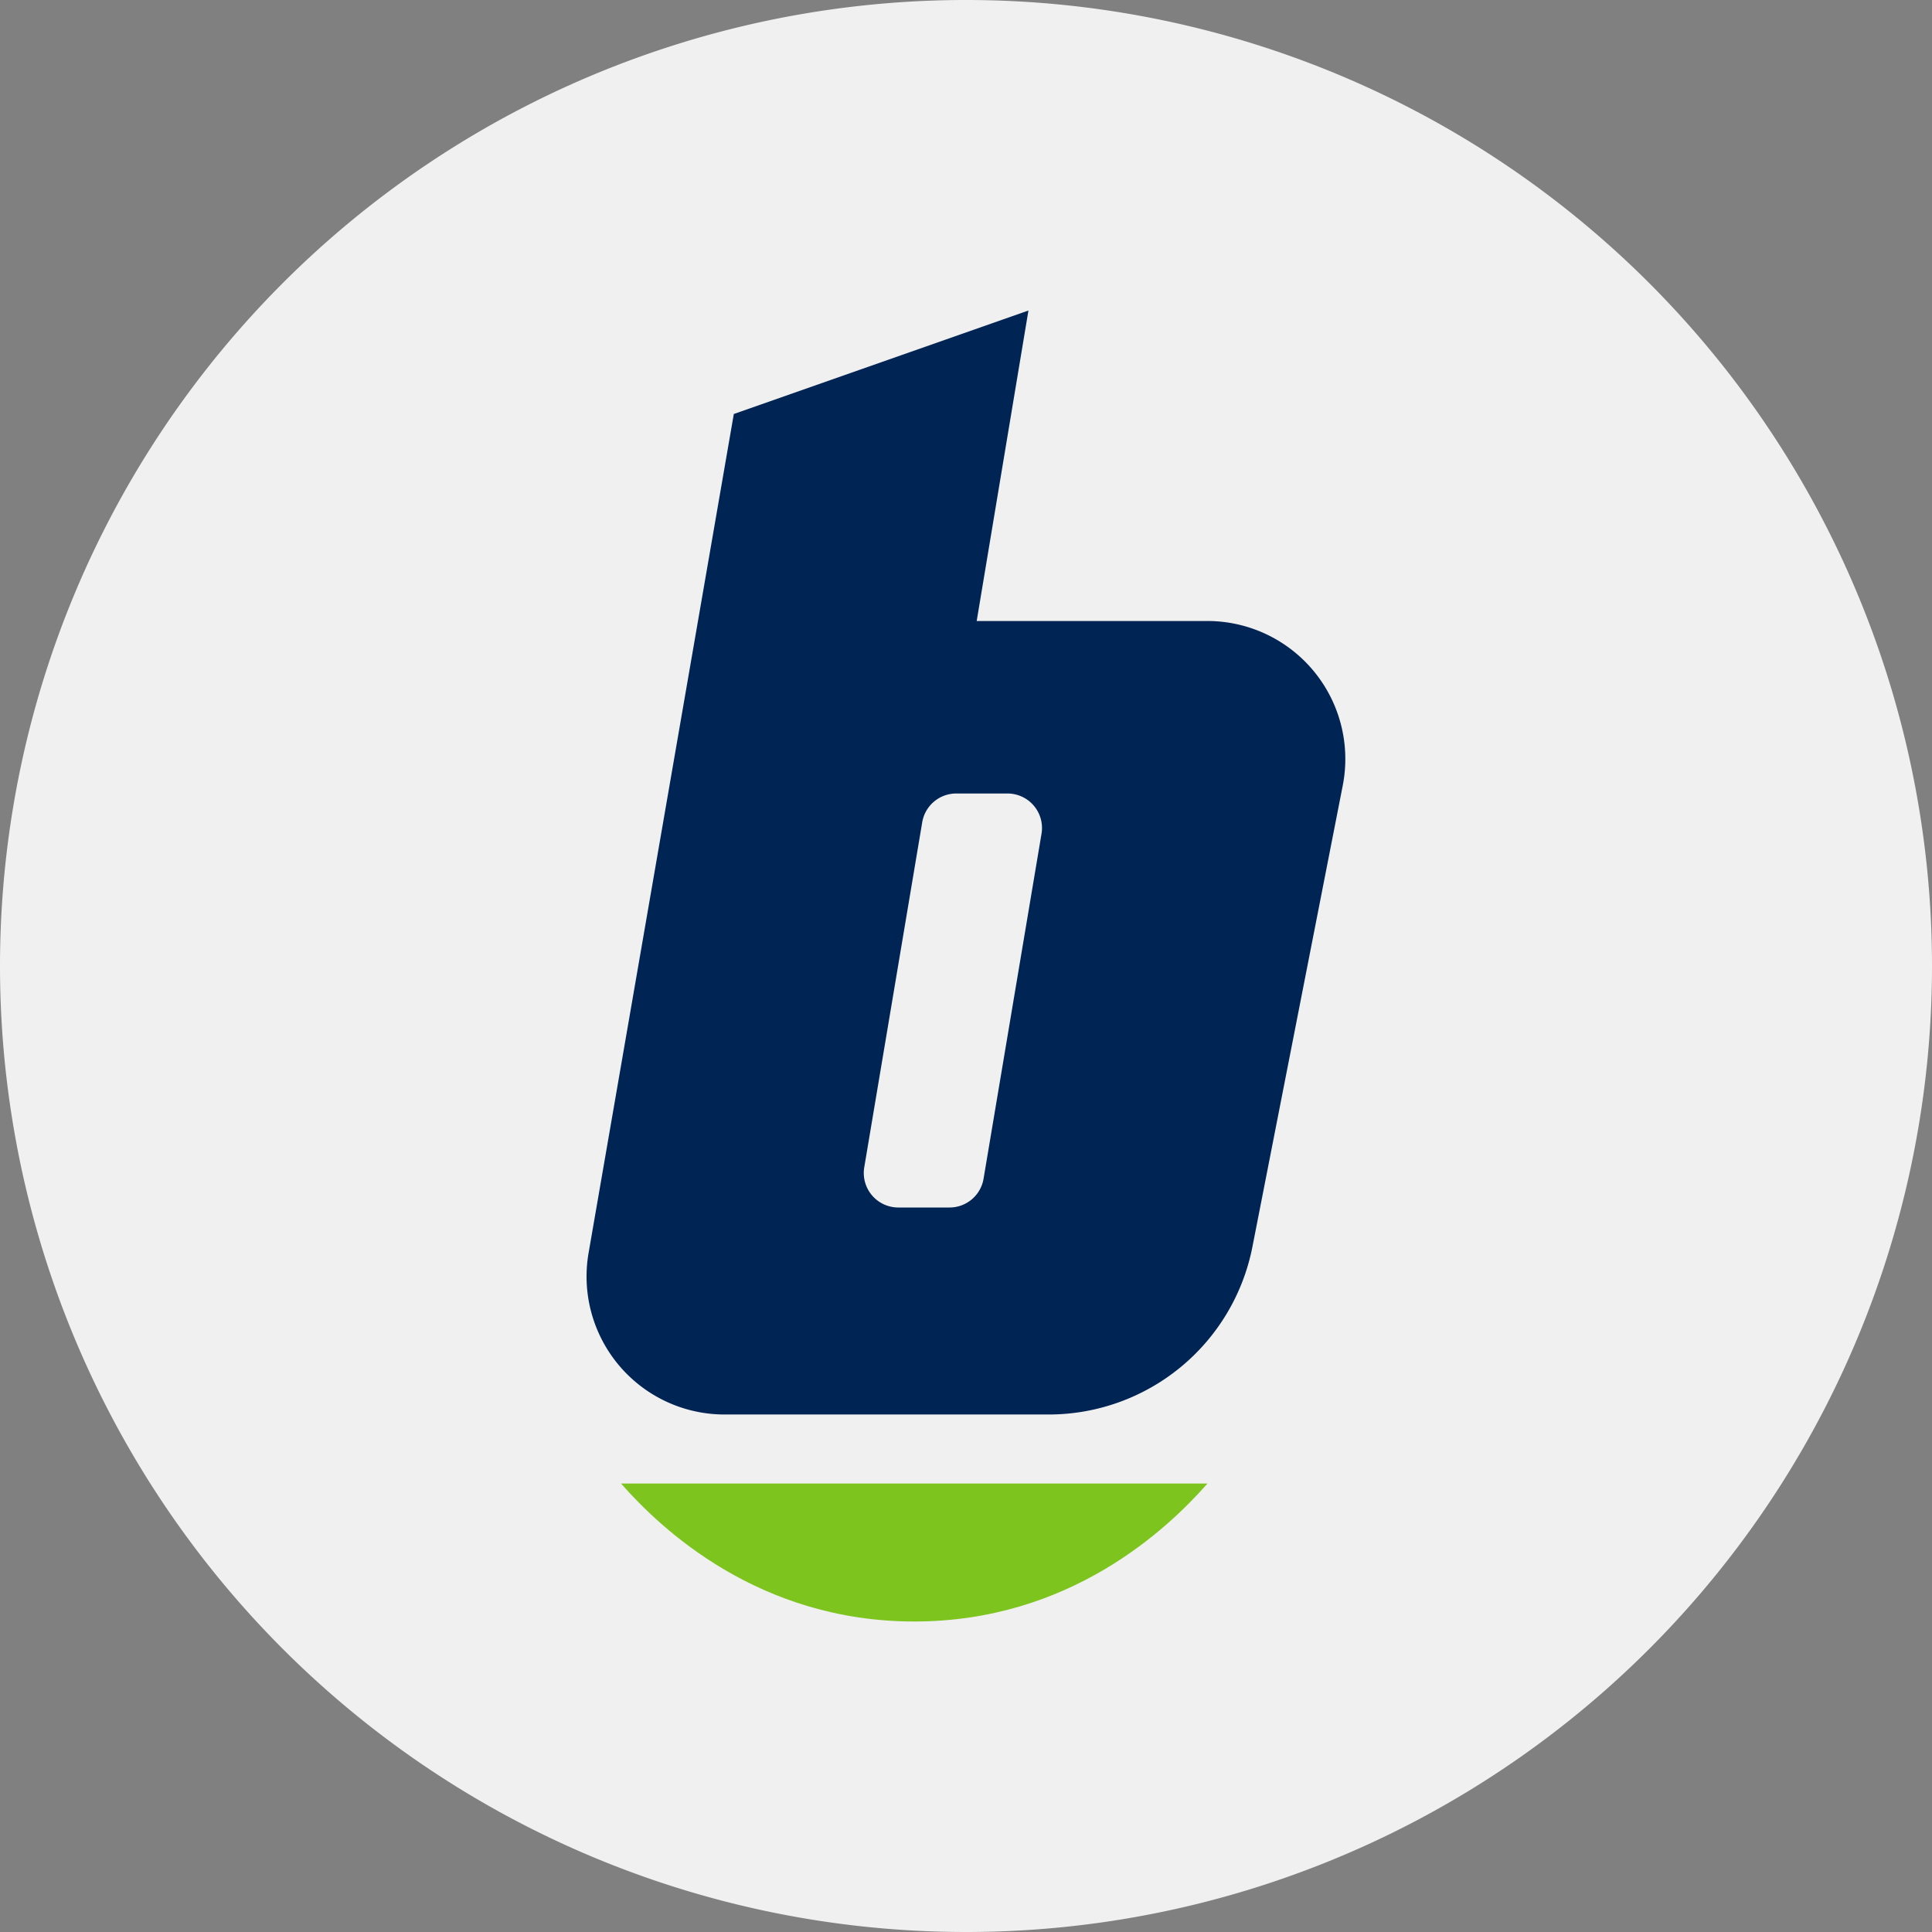
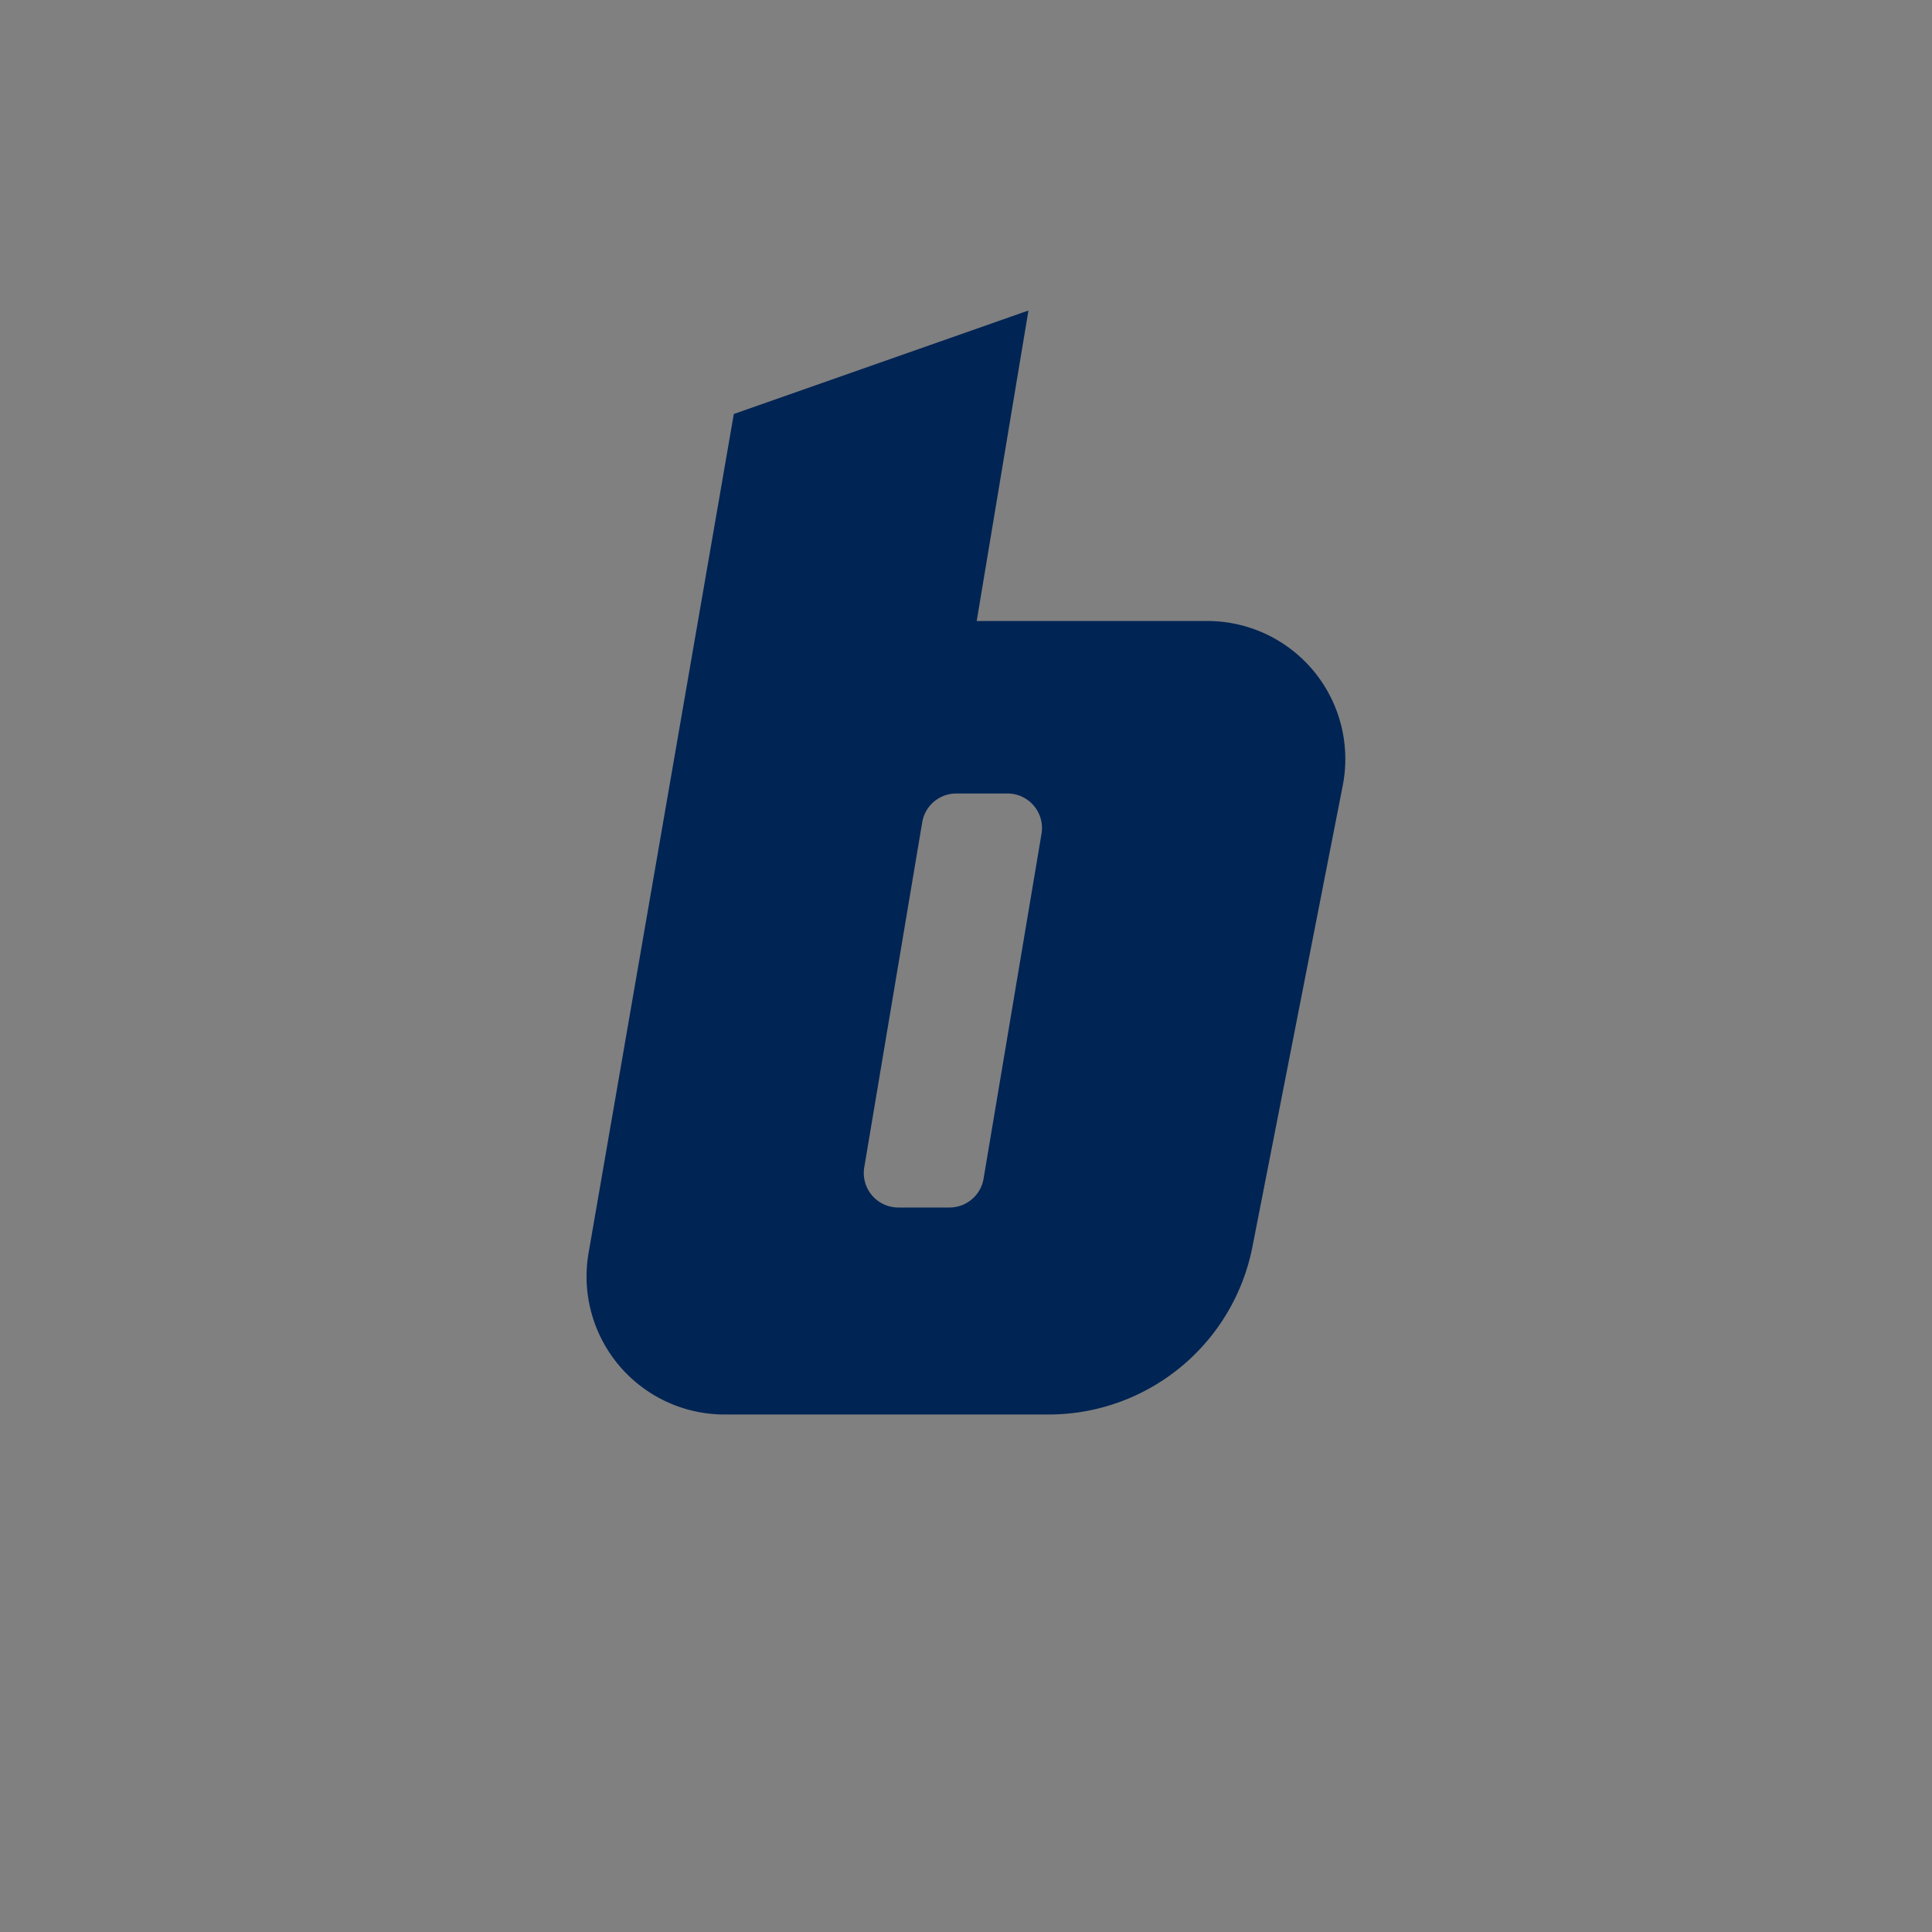
<svg xmlns="http://www.w3.org/2000/svg" width="56" height="56">
  <rect width="100%" height="100%" fill="#808080" stroke="none" />
-   <path fill="#F0F0F0" d="M0 28a28 28 0 1 1 56 0 28 28 0 0 1-56 0" />
-   <path fill="#7DC41E" d="M35 43H18c1.17 1.33 4 4 8.5 4s7.33-2.67 8.5-4" />
  <path fill="#002454" fill-rule="evenodd" d="m21.27 12 8.54-3-1.5 9h6.67a4 4 0 0 1 3.94 4.77L36.3 36.15A6.02 6.02 0 0 1 30.38 41h-9.36a4 4 0 0 1-3.96-4.68zm6.45 11h1.48a1 1 0 0 1 .99 1.16l-1.68 10a1 1 0 0 1-.99.84h-1.48a1 1 0 0 1-.99-1.16l1.68-10a1 1 0 0 1 .99-.84" />
</svg>